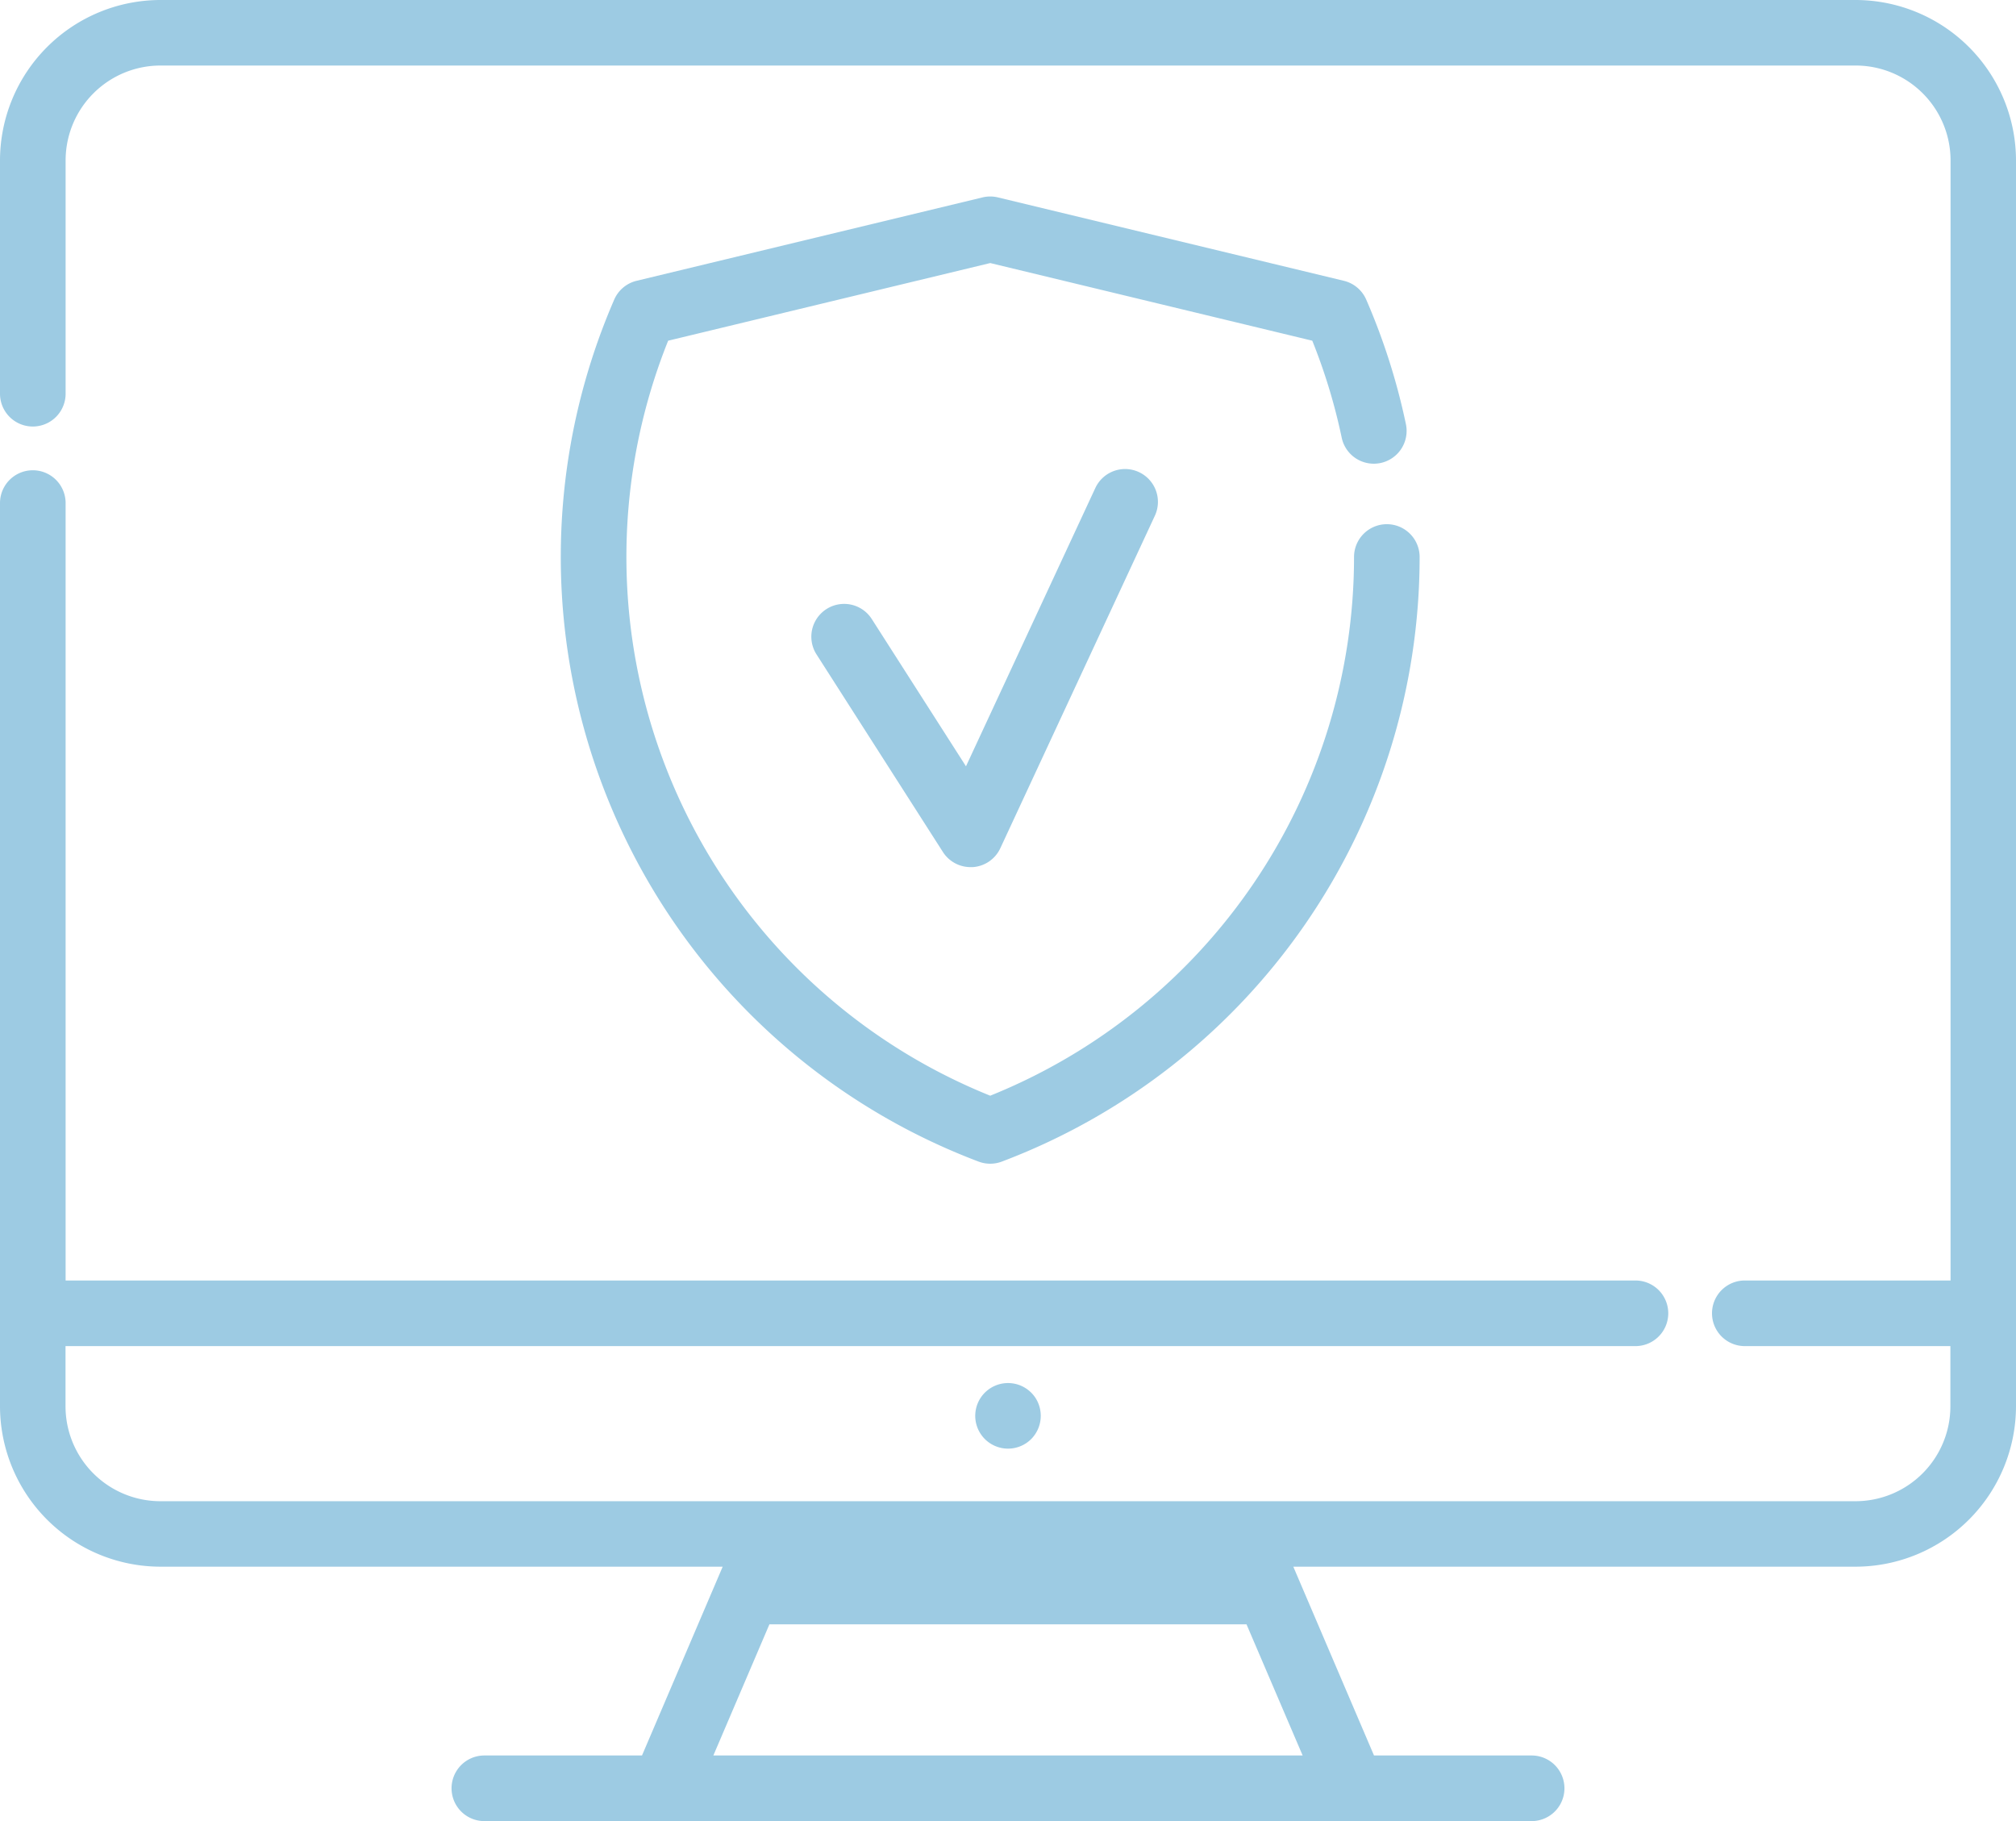
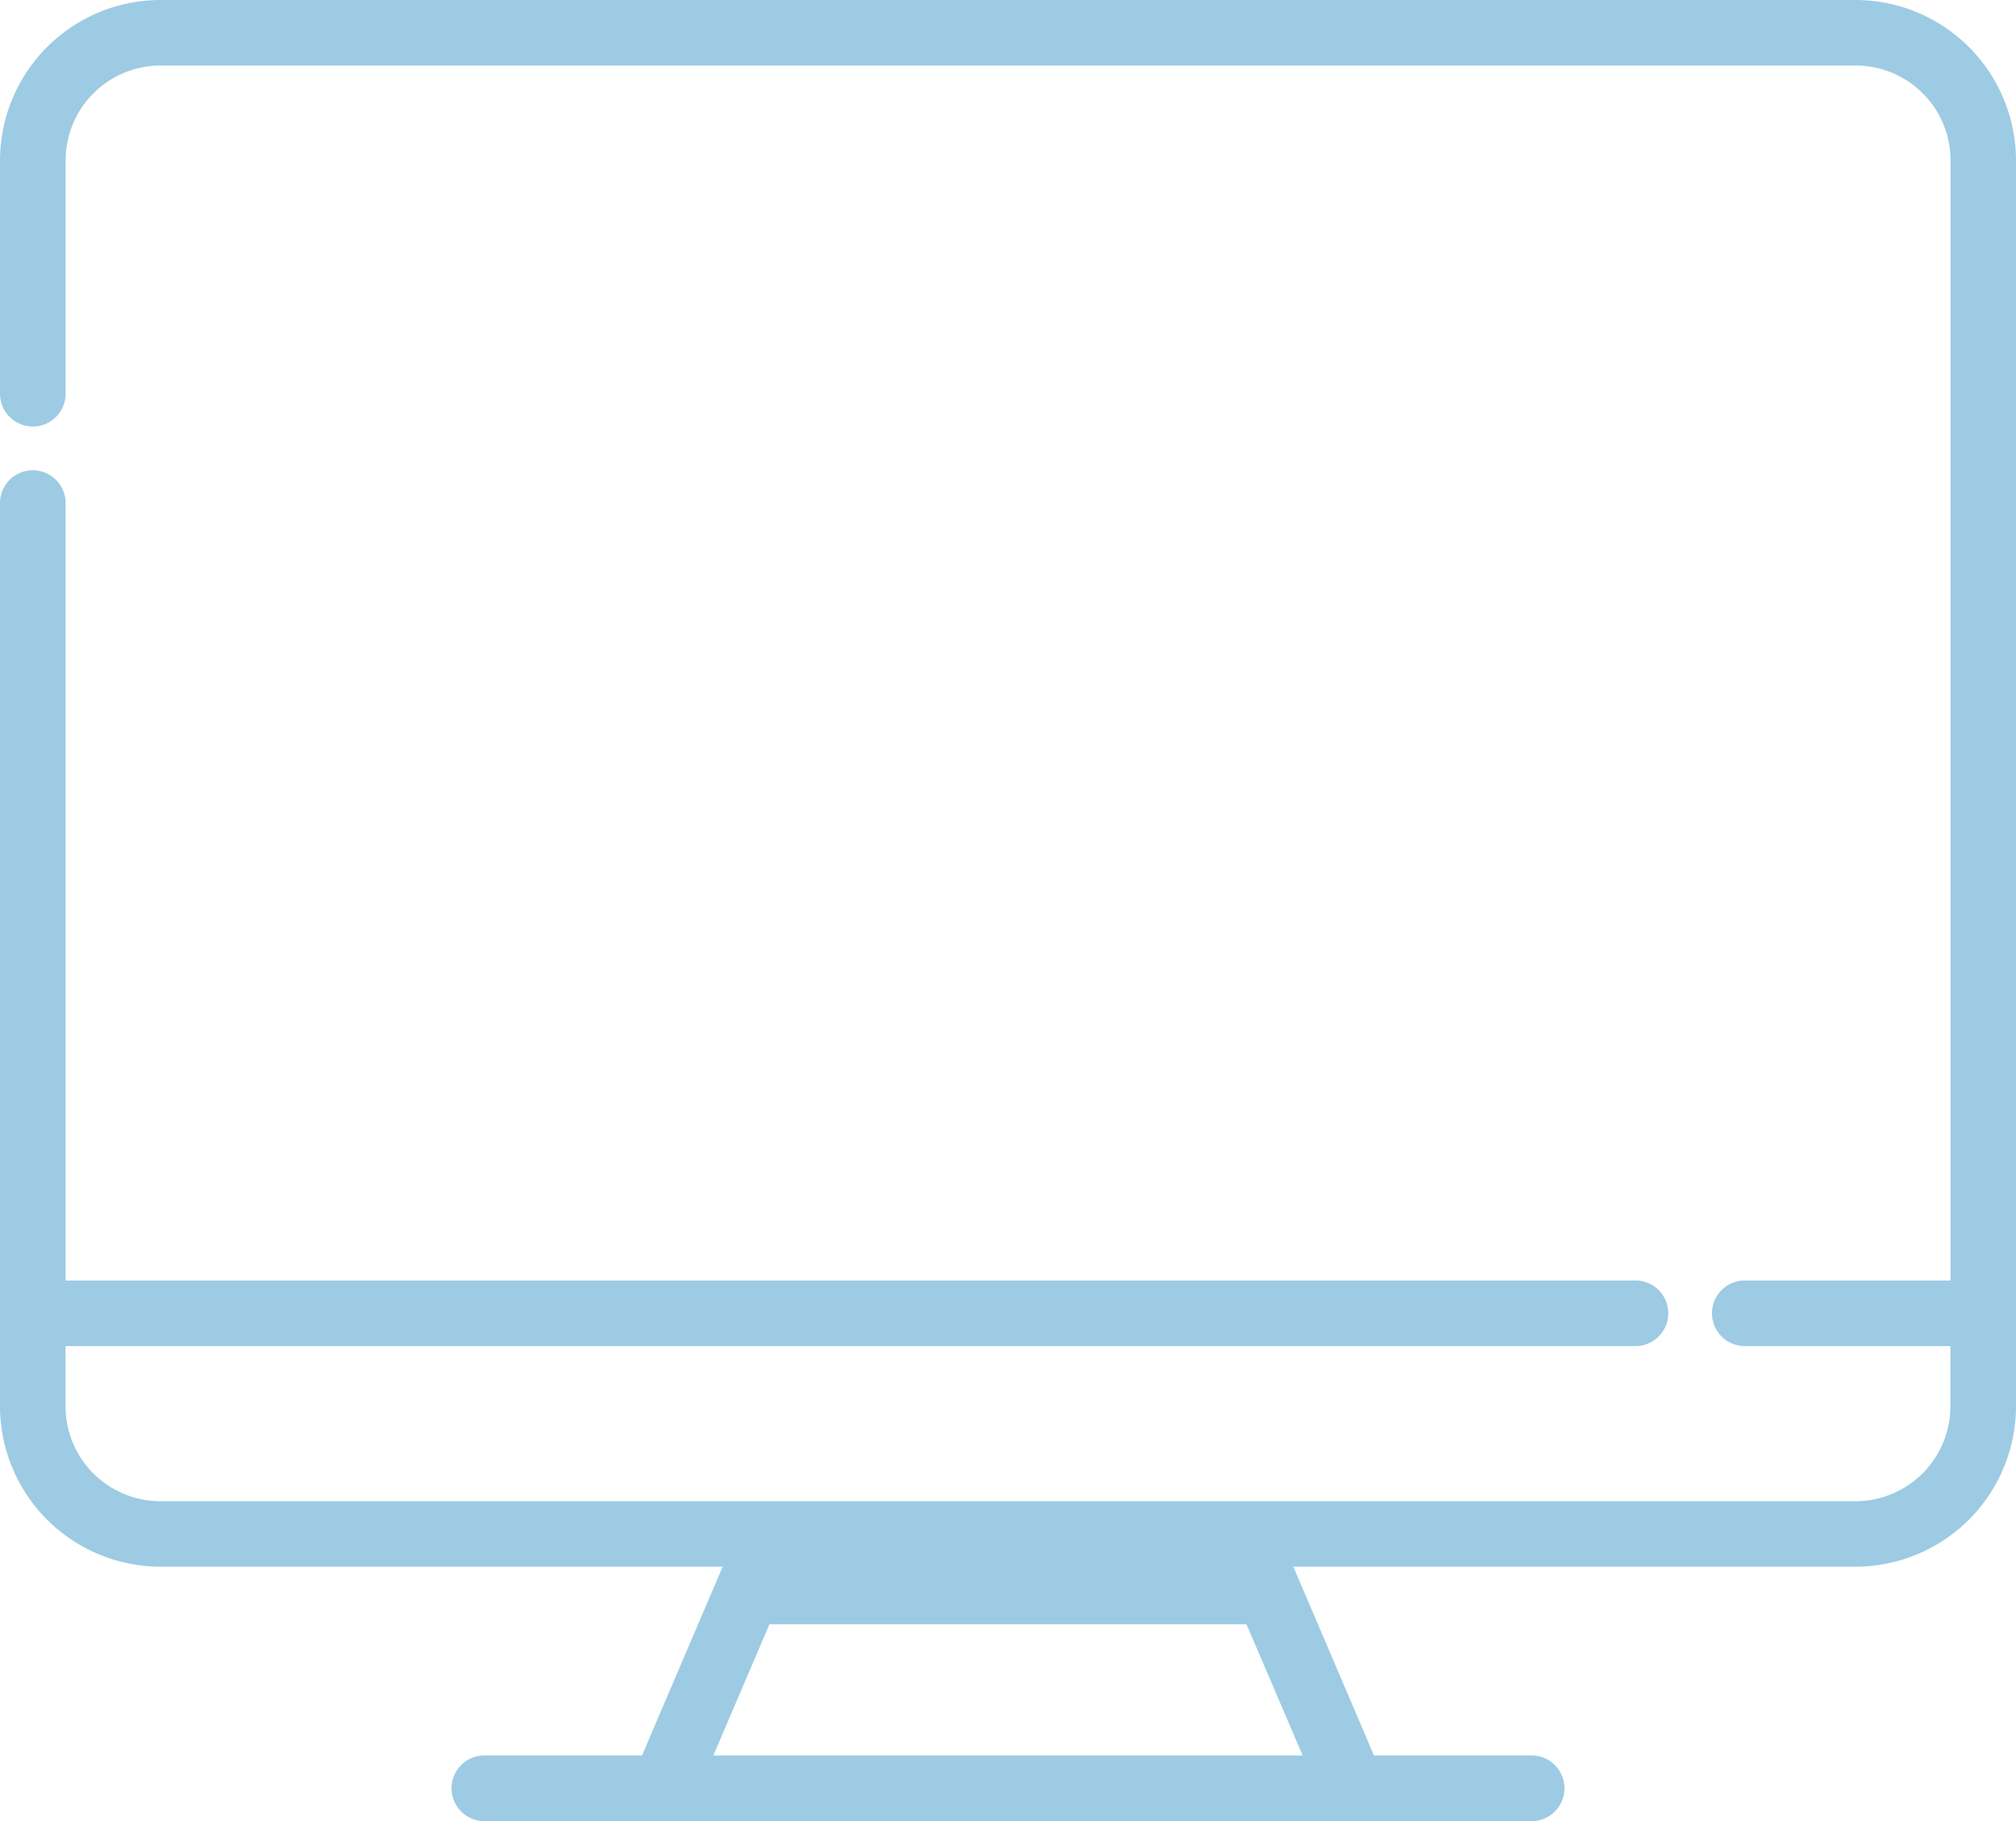
<svg xmlns="http://www.w3.org/2000/svg" width="114.668" height="103.575" viewBox="0 0 114.668 103.575">
  <defs>
    <style>.a{fill:#9dcbe3;}</style>
  </defs>
  <g transform="translate(31.897 11.176)">
    <g transform="translate(0 0)">
-       <path class="a" d="M189.407,93.306a1.866,1.866,0,0,0-1.866,1.866,33.032,33.032,0,0,1-20.693,30.638,33.033,33.033,0,0,1-18.319-42.94l18.319-4.416,18.318,4.416a32.9,32.9,0,0,1,1.673,5.513,1.866,1.866,0,0,0,3.653-.766,36.689,36.689,0,0,0-2.258-7.084,1.866,1.866,0,0,0-1.274-1.07l-19.675-4.743a1.869,1.869,0,0,0-.875,0l-19.675,4.743a1.865,1.865,0,0,0-1.274,1.07,36.763,36.763,0,0,0,20.726,49.025,1.87,1.87,0,0,0,1.32,0,36.763,36.763,0,0,0,23.765-34.387A1.866,1.866,0,0,0,189.407,93.306Z" transform="translate(-142.422 -74.669)" />
-     </g>
+       </g>
  </g>
  <g transform="translate(46.148 26.676)">
-     <path class="a" d="M224.684,144.049a1.866,1.866,0,0,0-2.479.906l-7.357,15.827-5.358-8.376a1.866,1.866,0,0,0-3.144,2.011l7.19,11.239a1.866,1.866,0,0,0,1.572.86q.063,0,.126,0a1.866,1.866,0,0,0,1.567-1.075l8.79-18.909A1.867,1.867,0,0,0,224.684,144.049Z" transform="translate(-206.052 -143.875)" />
-   </g>
+     </g>
  <g transform="translate(0 0)">
    <path class="a" d="M105.541,24.766H9.127A9.138,9.138,0,0,0,0,33.893V47.158a1.866,1.866,0,1,0,3.732,0V33.893a5.4,5.4,0,0,1,5.4-5.4h96.414a5.4,5.4,0,0,1,5.4,5.4v63.7H99.243a1.866,1.866,0,1,0,0,3.732h11.693v3.421a5.4,5.4,0,0,1-5.4,5.4H9.127a5.4,5.4,0,0,1-5.4-5.4v-3.421H93.023a1.866,1.866,0,0,0,0-3.732H3.732V53.378a1.866,1.866,0,0,0-3.732,0v51.365a9.138,9.138,0,0,0,9.127,9.127H41.106l-4.59,10.738H27.55a1.866,1.866,0,1,0,0,3.732H87.118a1.866,1.866,0,1,0,0-3.732H78.152l-4.59-10.738h31.979a9.138,9.138,0,0,0,9.127-9.127V33.893A9.138,9.138,0,0,0,105.541,24.766ZM74.093,124.608H40.575l3.189-7.46H70.9Z" transform="translate(0 -24.766)" />
  </g>
  <g transform="translate(55.469 78.658)">
-     <path class="a" d="M251.087,376.808a1.865,1.865,0,1,0-.2,2.326A1.879,1.879,0,0,0,251.087,376.808Z" transform="translate(-247.671 -375.979)" />
-   </g>
+     </g>
</svg>